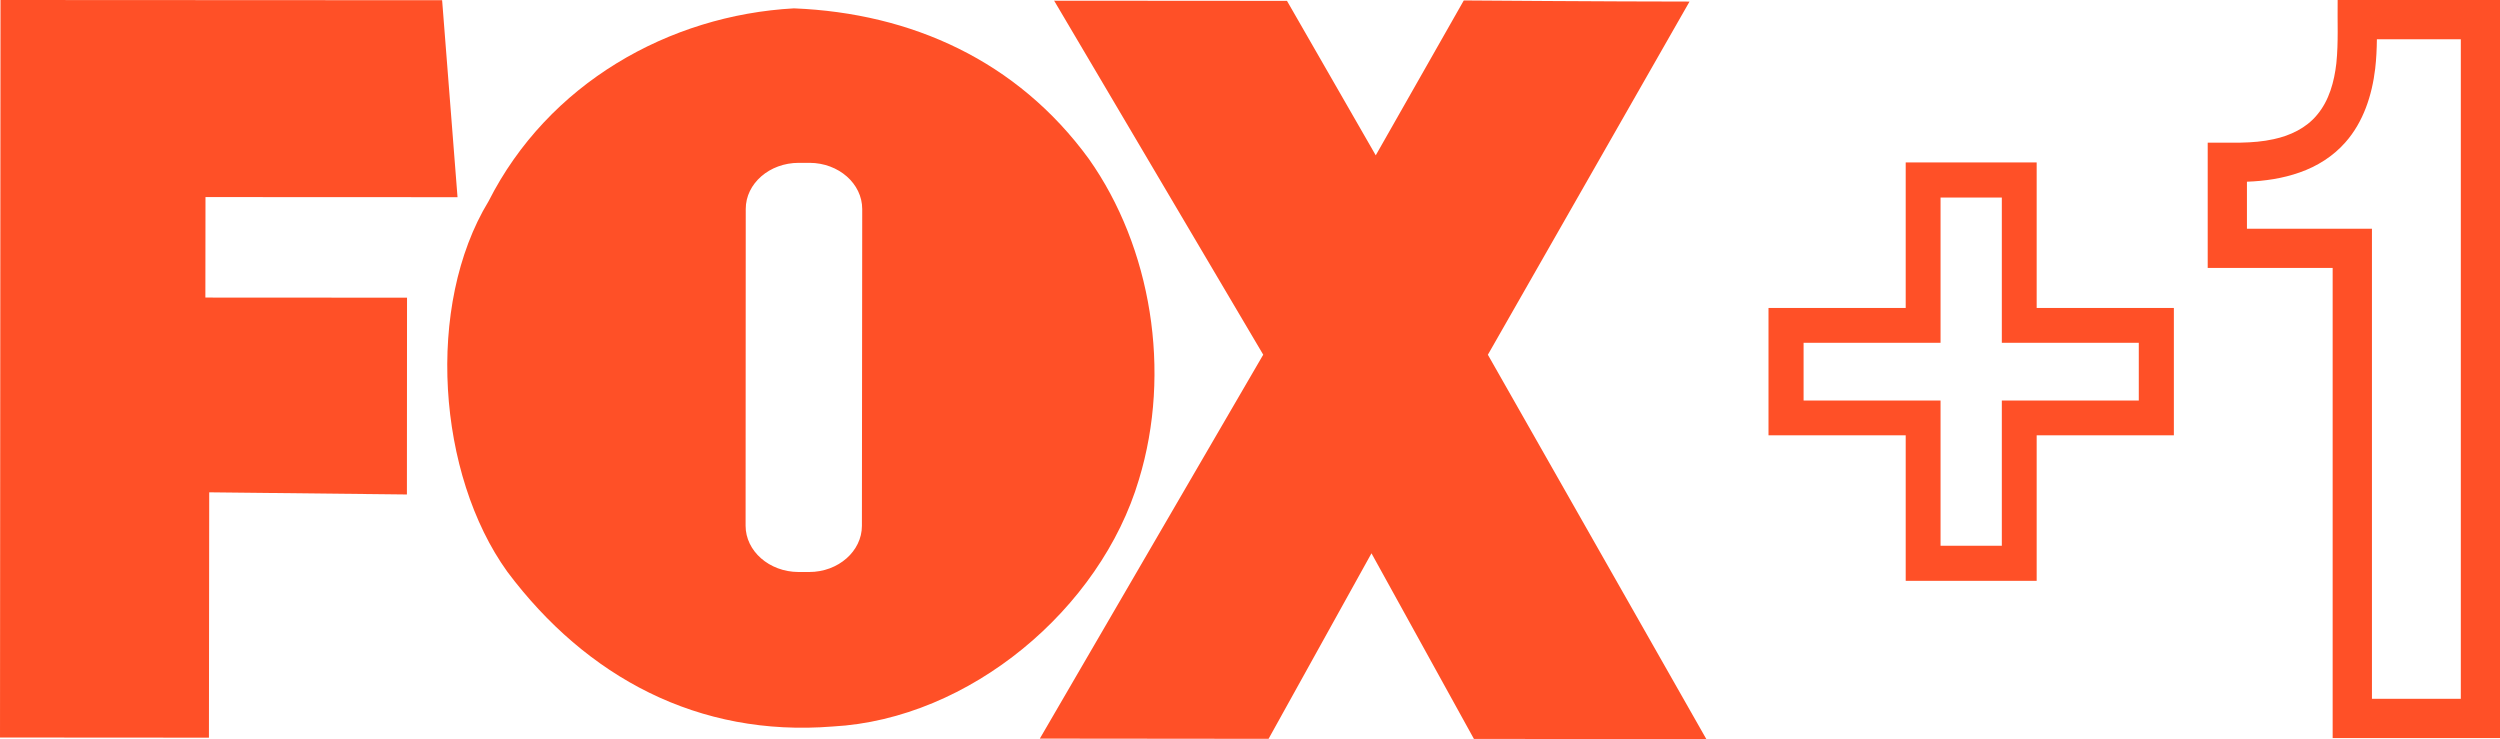
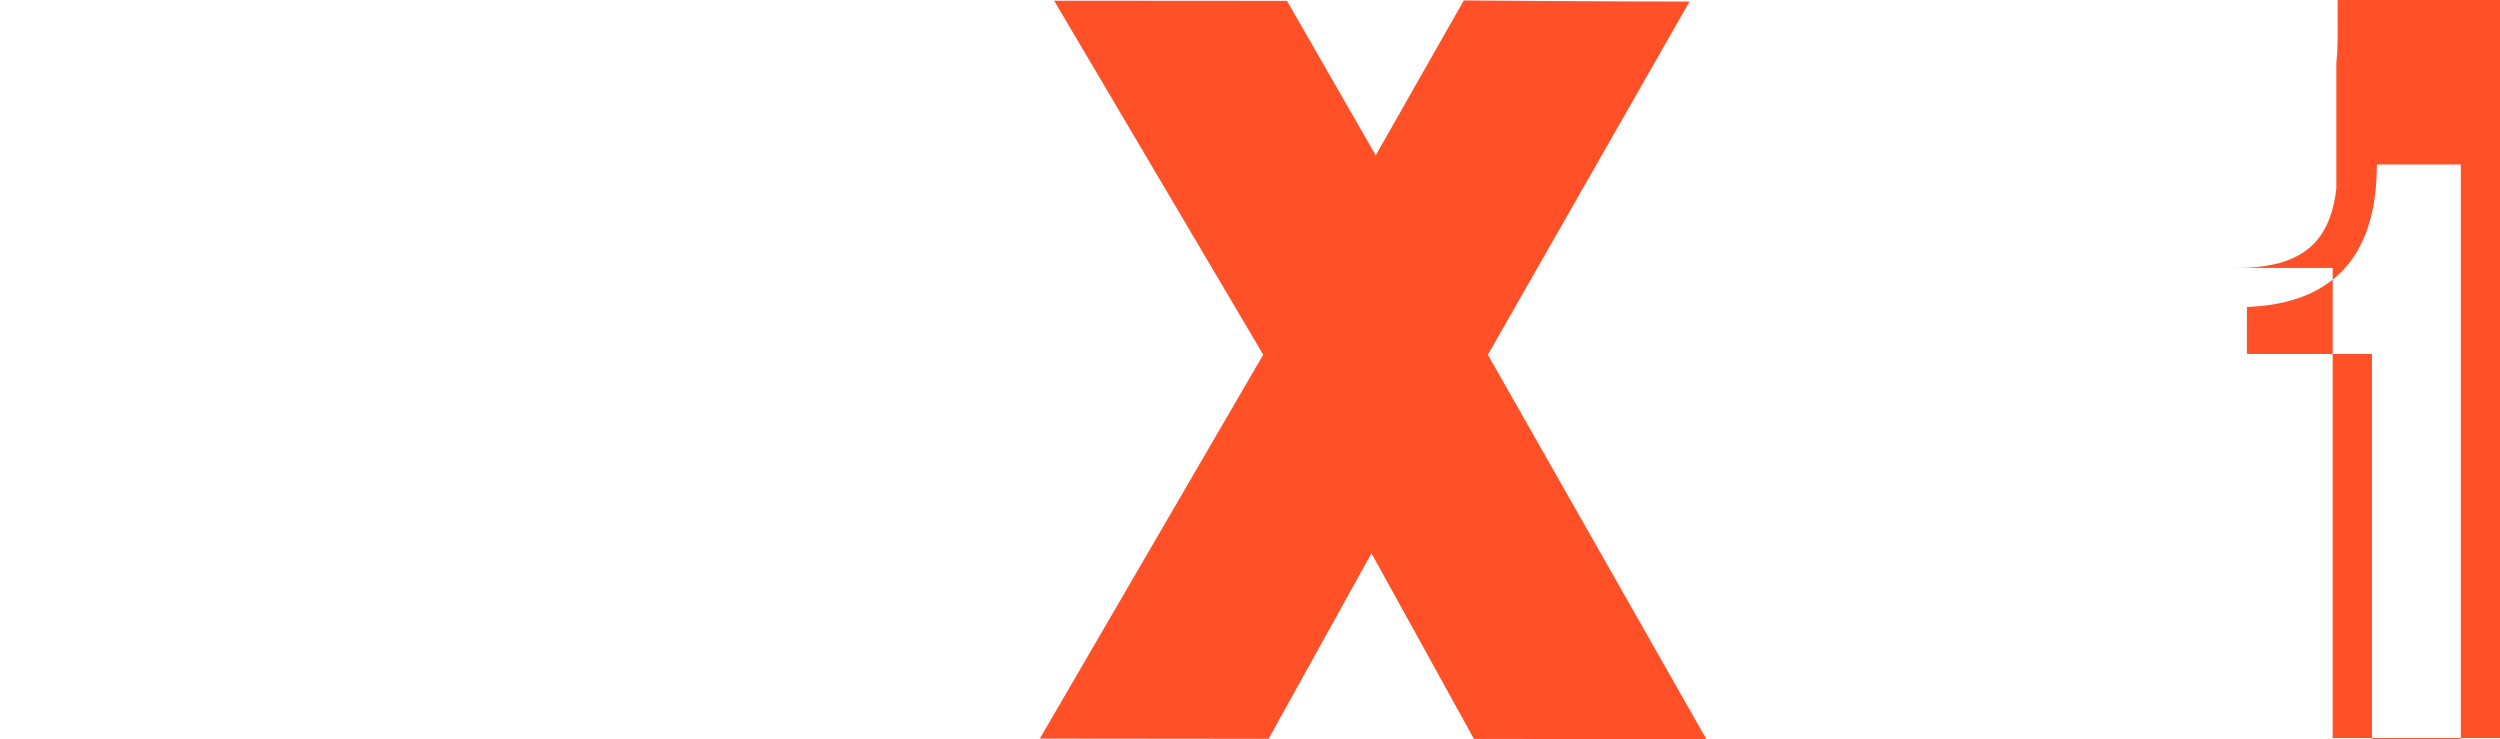
<svg xmlns="http://www.w3.org/2000/svg" id="svg13" width="2405.1pt" height="711.06pt" version="1.1" viewBox="0 0 2405.1 711.06">
  <g id="g822" transform="matrix(2.736 0 0 2.736 -.007 -.003)" fill="#ff5027">
-     <path id="path6-3" d="m160.88 69.337-88.623-0.04c0 12.201 0 23.709-0.04 35.334l70.905 0.04c0 14.304-0.04 54.221-0.04 69.2l-69.516-0.76-0.099 86.27-73.465-0.05 0.179-259.33 155.28 0.079 5.416 69.258z" />
    <path id="path8-6" d="m452.53 0.296 31.218 54.321 30.957-54.46s52.476 0.397 79.378 0.397l-70.91 124.18 76.82 135.15-81.719-0.059-36.028-65.272-36.186 65.233-80.428-0.079 78.55-134.99-73.52-124.47 81.877 0.059z" />
-     <path id="path10-8" d="m279.27 2.933c-44.148 2.401-86.553 26.52-107.46 67.806-22.318 36.684-18.03 96.159 6.61 130.34 27.795 37.08 67.187 58.167 114.38 54.378 48.131-2.599 94.161-41.317 107.67-86.808 11.6-38 4.35-81.703-17.6-112.77-25.18-34.521-62.37-51.246-103.61-52.933zm1.601 54.327h3.821c10.197 0.04 18.488 7.3 18.488 16.267l-0.11 111.39c-0.02 8.908-8.302 16.215-18.538 16.215h-3.77c-10.276-0.04-18.591-7.359-18.591-16.267l0.052-111.39c0-8.948 8.346-16.215 18.643-16.215z" />
  </g>
  <g id="g866" transform="translate(-41.638 -43.975)" fill="#ff5027">
-     <path id="path4" d="m2289.3 104.85c2.09-20.21 0.93-40.565 1.25-60.845h156.25v709.99h-161.05v-452.28h-120.21v-120.48c21.19-0.27 42.69 1.3 63.55-3.39 15.74-3.36 31.23-10.69 41.62-23.31 11.7-13.84 16.58-32.01 18.59-49.69m39-23.095c-0.11 9.4-0.52 18.815-1.62 28.165-3.02 25.59-11.36 51.47-28.71 71.03-11.7 13.35-27.18 23.07-43.86 28.9-16.3 5.78-33.59 8.34-50.82 8.95v45.205h120.26v452.24h85.49v-634.49z" />
-     <path id="path10" transform="scale(.75)" d="m2500 266.99v186.67h-175.99v163.35h175.99v186.67h167.99v-186.67h175.99v-163.35h-175.99v-186.67zm44.693 45.033h78.602v186.31h175.69v74.061h-175.69v186.28h-78.602v-186.28h-175.69v-74.061h175.69z" stroke-width="1.333" />
+     <path id="path4" d="m2289.3 104.85c2.09-20.21 0.93-40.565 1.25-60.845h156.25v709.99h-161.05v-452.28h-120.21c21.19-0.27 42.69 1.3 63.55-3.39 15.74-3.36 31.23-10.69 41.62-23.31 11.7-13.84 16.58-32.01 18.59-49.69m39-23.095c-0.11 9.4-0.52 18.815-1.62 28.165-3.02 25.59-11.36 51.47-28.71 71.03-11.7 13.35-27.18 23.07-43.86 28.9-16.3 5.78-33.59 8.34-50.82 8.95v45.205h120.26v452.24h85.49v-634.49z" />
  </g>
</svg>